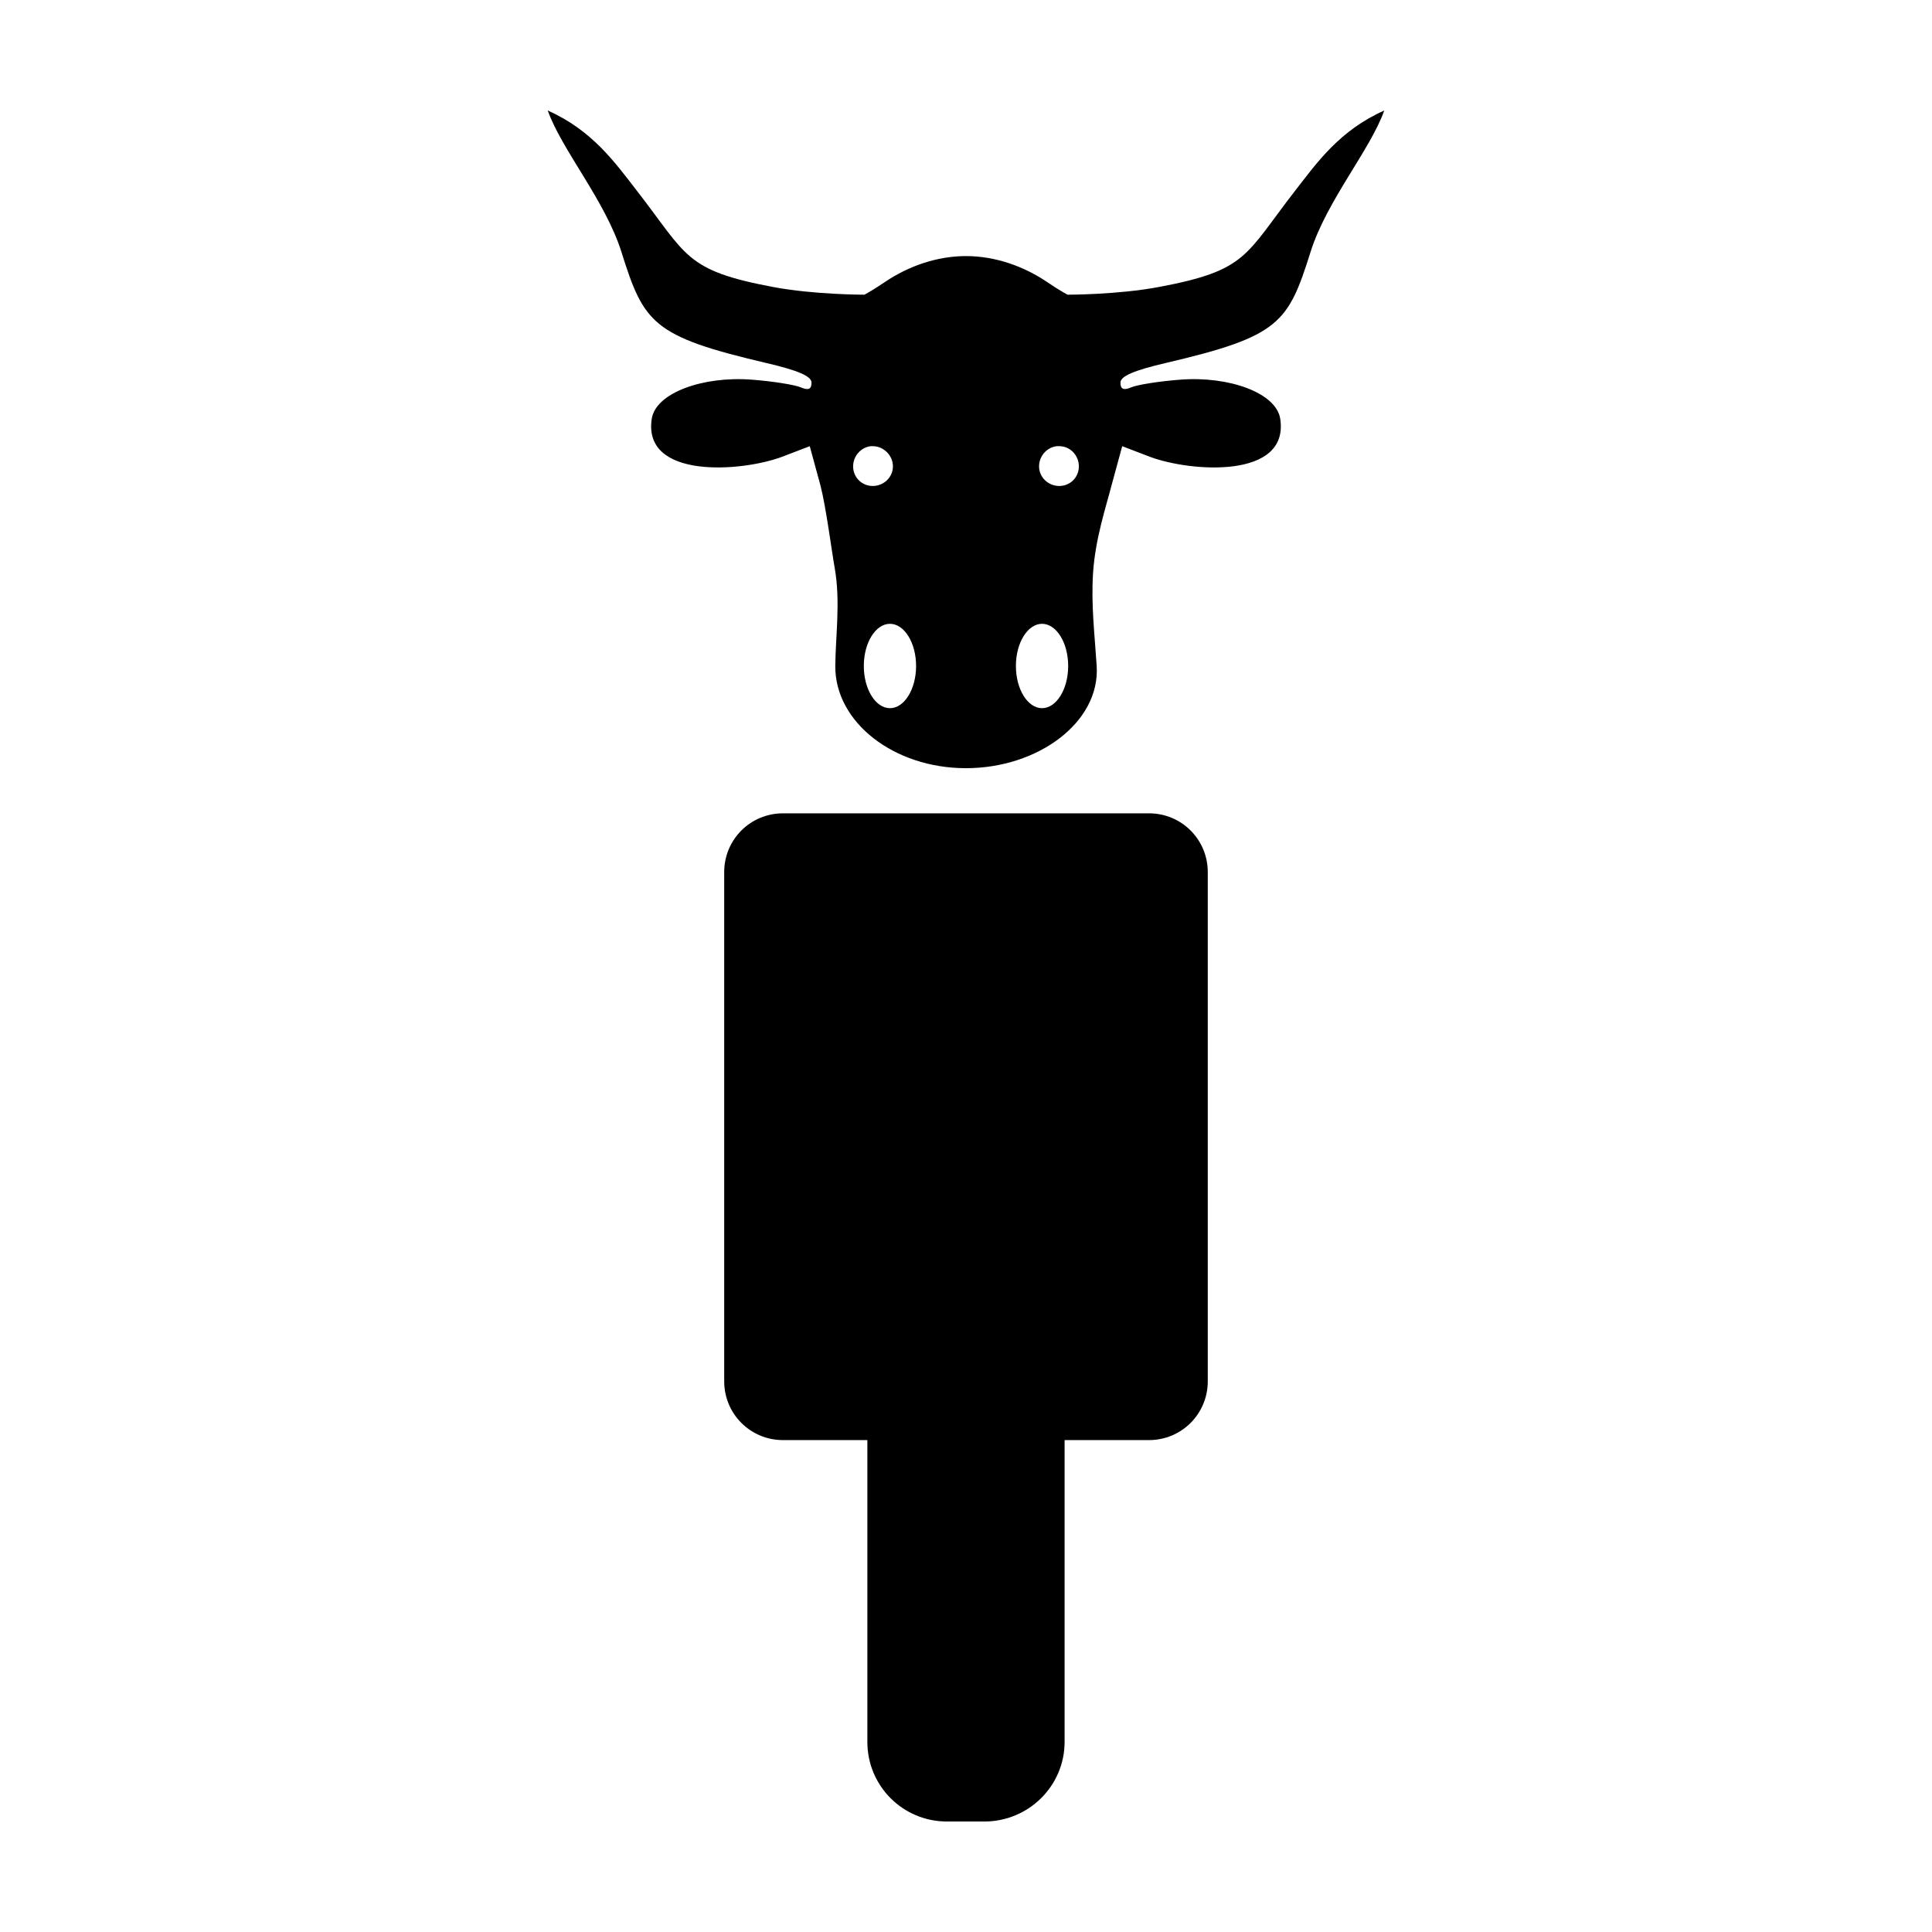
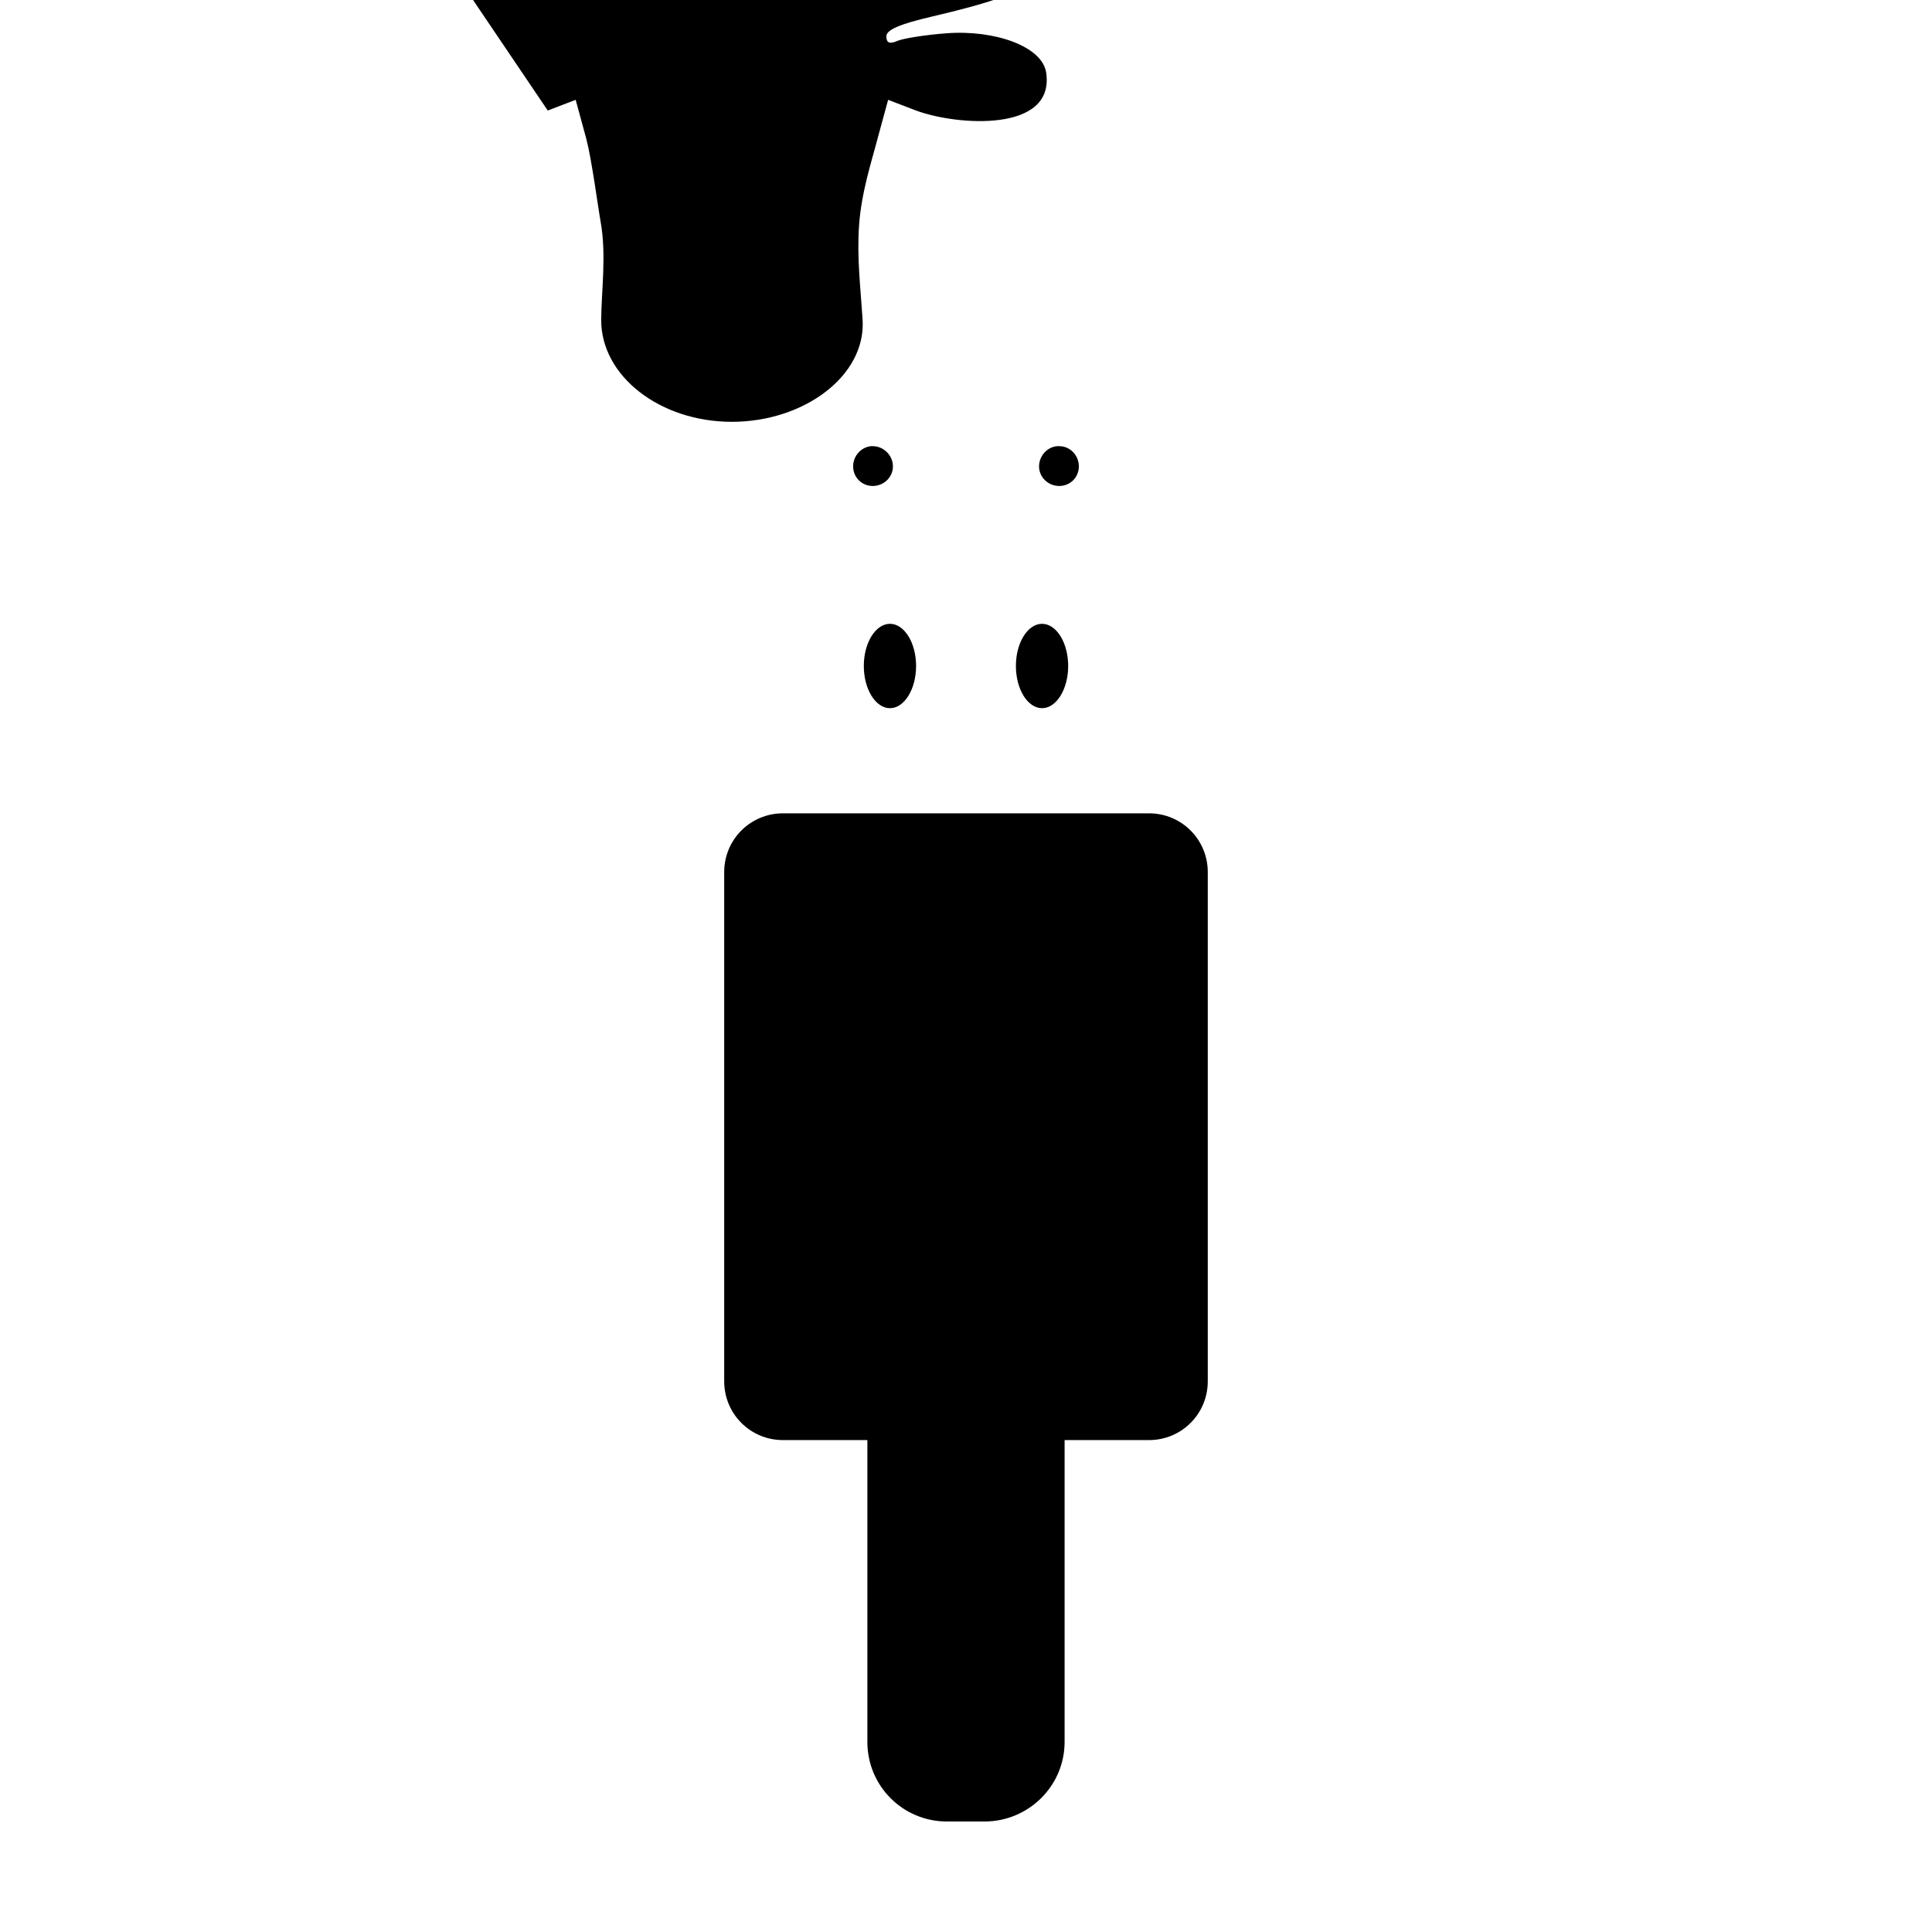
<svg xmlns="http://www.w3.org/2000/svg" fill="#000000" width="800px" height="800px" version="1.1" viewBox="144 144 512 512">
-   <path d="m289.16 173.29c3.715 10.461 15.262 23.922 19.523 37.473 5.945 18.906 8.207 22.379 38.414 29.441 8.305 1.941 11.965 3.477 11.965 5.195 0 1.734-0.809 2.133-2.832 1.258-1.59-0.684-7.508-1.629-13.066-2.047-12.969-0.977-25.414 3.535-26.449 10.391-2.418 16.012 23.703 14.086 34.48 10.078l7.398-2.832 2.832 10.391c1.48 5.723 3.008 17.566 3.777 21.883 1.582 8.859 0.207 18.355 0.156 25.977-0.094 14.922 15.543 27.078 34.637 27.078s35.582-12.188 34.637-27.078c-0.523-8.266-1.527-16.309-0.945-24.875 0.605-8.898 3.398-17.262 4.879-22.984l2.832-10.391 7.398 2.832c10.777 4.012 36.898 5.934 34.48-10.078-1.035-6.856-13.48-11.371-26.449-10.391-5.559 0.418-11.477 1.359-13.066 2.047-2.023 0.871-2.832 0.473-2.832-1.258 0-1.719 3.66-3.254 11.965-5.195 30.207-7.062 32.469-10.535 38.414-29.441 4.266-13.551 15.812-27.012 19.527-37.473-11.816 5.262-17.777 13.734-23.617 21.254-13.34 17.184-12.656 21.102-36.055 25.504-11.035 2.078-24.246 2.047-24.246 2.047s-1.98-1.016-5.352-3.305c-6.223-4.227-13.805-6.926-21.57-6.926-7.762 0-15.348 2.699-21.57 6.926-3.371 2.289-5.352 3.305-5.352 3.305s-13.211 0.031-24.246-2.047c-23.395-4.402-22.711-8.324-36.051-25.504-5.84-7.523-11.801-15.992-23.617-21.254zm85.648 88.953c0.176-0.02 0.289 0 0.473 0 2.906 0 5.352 2.449 5.352 5.352s-2.449 5.195-5.352 5.195-5.195-2.293-5.195-5.195c0-2.723 2.07-5.082 4.723-5.352zm49.277 0c0.176-0.02 0.449 0 0.629 0 2.906 0 5.195 2.449 5.195 5.352s-2.289 5.195-5.195 5.195-5.352-2.293-5.352-5.195c0-2.723 2.074-5.082 4.723-5.352zm-44.238 47.074c3.805 0 6.926 5.019 6.926 11.18 0 6.156-3.121 11.18-6.926 11.18-3.805 0-6.926-5.019-6.926-11.18-0.004-6.16 3.117-11.18 6.926-11.18zm40.305 0c3.805 0 6.926 5.019 6.926 11.18 0 6.156-3.121 11.18-6.926 11.18-3.805 0-6.926-5.019-6.926-11.18-0.004-6.16 3.117-11.18 6.926-11.18zm-68.645 50.223c-8.648 0-15.586 6.941-15.586 15.586v134.93c0 8.648 6.941 15.586 15.586 15.586h22.355v79.98c0 11.691 9.41 21.098 21.098 21.098h9.918c11.688 0 21.254-9.41 21.254-21.098v-79.98h22.355c8.648 0 15.586-6.941 15.586-15.586v-134.93c0-8.648-6.941-15.586-15.586-15.586h-96.984z" />
+   <path d="m289.16 173.29l7.398-2.832 2.832 10.391c1.48 5.723 3.008 17.566 3.777 21.883 1.582 8.859 0.207 18.355 0.156 25.977-0.094 14.922 15.543 27.078 34.637 27.078s35.582-12.188 34.637-27.078c-0.523-8.266-1.527-16.309-0.945-24.875 0.605-8.898 3.398-17.262 4.879-22.984l2.832-10.391 7.398 2.832c10.777 4.012 36.898 5.934 34.48-10.078-1.035-6.856-13.48-11.371-26.449-10.391-5.559 0.418-11.477 1.359-13.066 2.047-2.023 0.871-2.832 0.473-2.832-1.258 0-1.719 3.66-3.254 11.965-5.195 30.207-7.062 32.469-10.535 38.414-29.441 4.266-13.551 15.812-27.012 19.527-37.473-11.816 5.262-17.777 13.734-23.617 21.254-13.34 17.184-12.656 21.102-36.055 25.504-11.035 2.078-24.246 2.047-24.246 2.047s-1.98-1.016-5.352-3.305c-6.223-4.227-13.805-6.926-21.57-6.926-7.762 0-15.348 2.699-21.57 6.926-3.371 2.289-5.352 3.305-5.352 3.305s-13.211 0.031-24.246-2.047c-23.395-4.402-22.711-8.324-36.051-25.504-5.84-7.523-11.801-15.992-23.617-21.254zm85.648 88.953c0.176-0.02 0.289 0 0.473 0 2.906 0 5.352 2.449 5.352 5.352s-2.449 5.195-5.352 5.195-5.195-2.293-5.195-5.195c0-2.723 2.07-5.082 4.723-5.352zm49.277 0c0.176-0.02 0.449 0 0.629 0 2.906 0 5.195 2.449 5.195 5.352s-2.289 5.195-5.195 5.195-5.352-2.293-5.352-5.195c0-2.723 2.074-5.082 4.723-5.352zm-44.238 47.074c3.805 0 6.926 5.019 6.926 11.18 0 6.156-3.121 11.18-6.926 11.18-3.805 0-6.926-5.019-6.926-11.18-0.004-6.16 3.117-11.18 6.926-11.18zm40.305 0c3.805 0 6.926 5.019 6.926 11.18 0 6.156-3.121 11.18-6.926 11.18-3.805 0-6.926-5.019-6.926-11.18-0.004-6.16 3.117-11.18 6.926-11.18zm-68.645 50.223c-8.648 0-15.586 6.941-15.586 15.586v134.93c0 8.648 6.941 15.586 15.586 15.586h22.355v79.98c0 11.691 9.41 21.098 21.098 21.098h9.918c11.688 0 21.254-9.41 21.254-21.098v-79.98h22.355c8.648 0 15.586-6.941 15.586-15.586v-134.93c0-8.648-6.941-15.586-15.586-15.586h-96.984z" />
</svg>